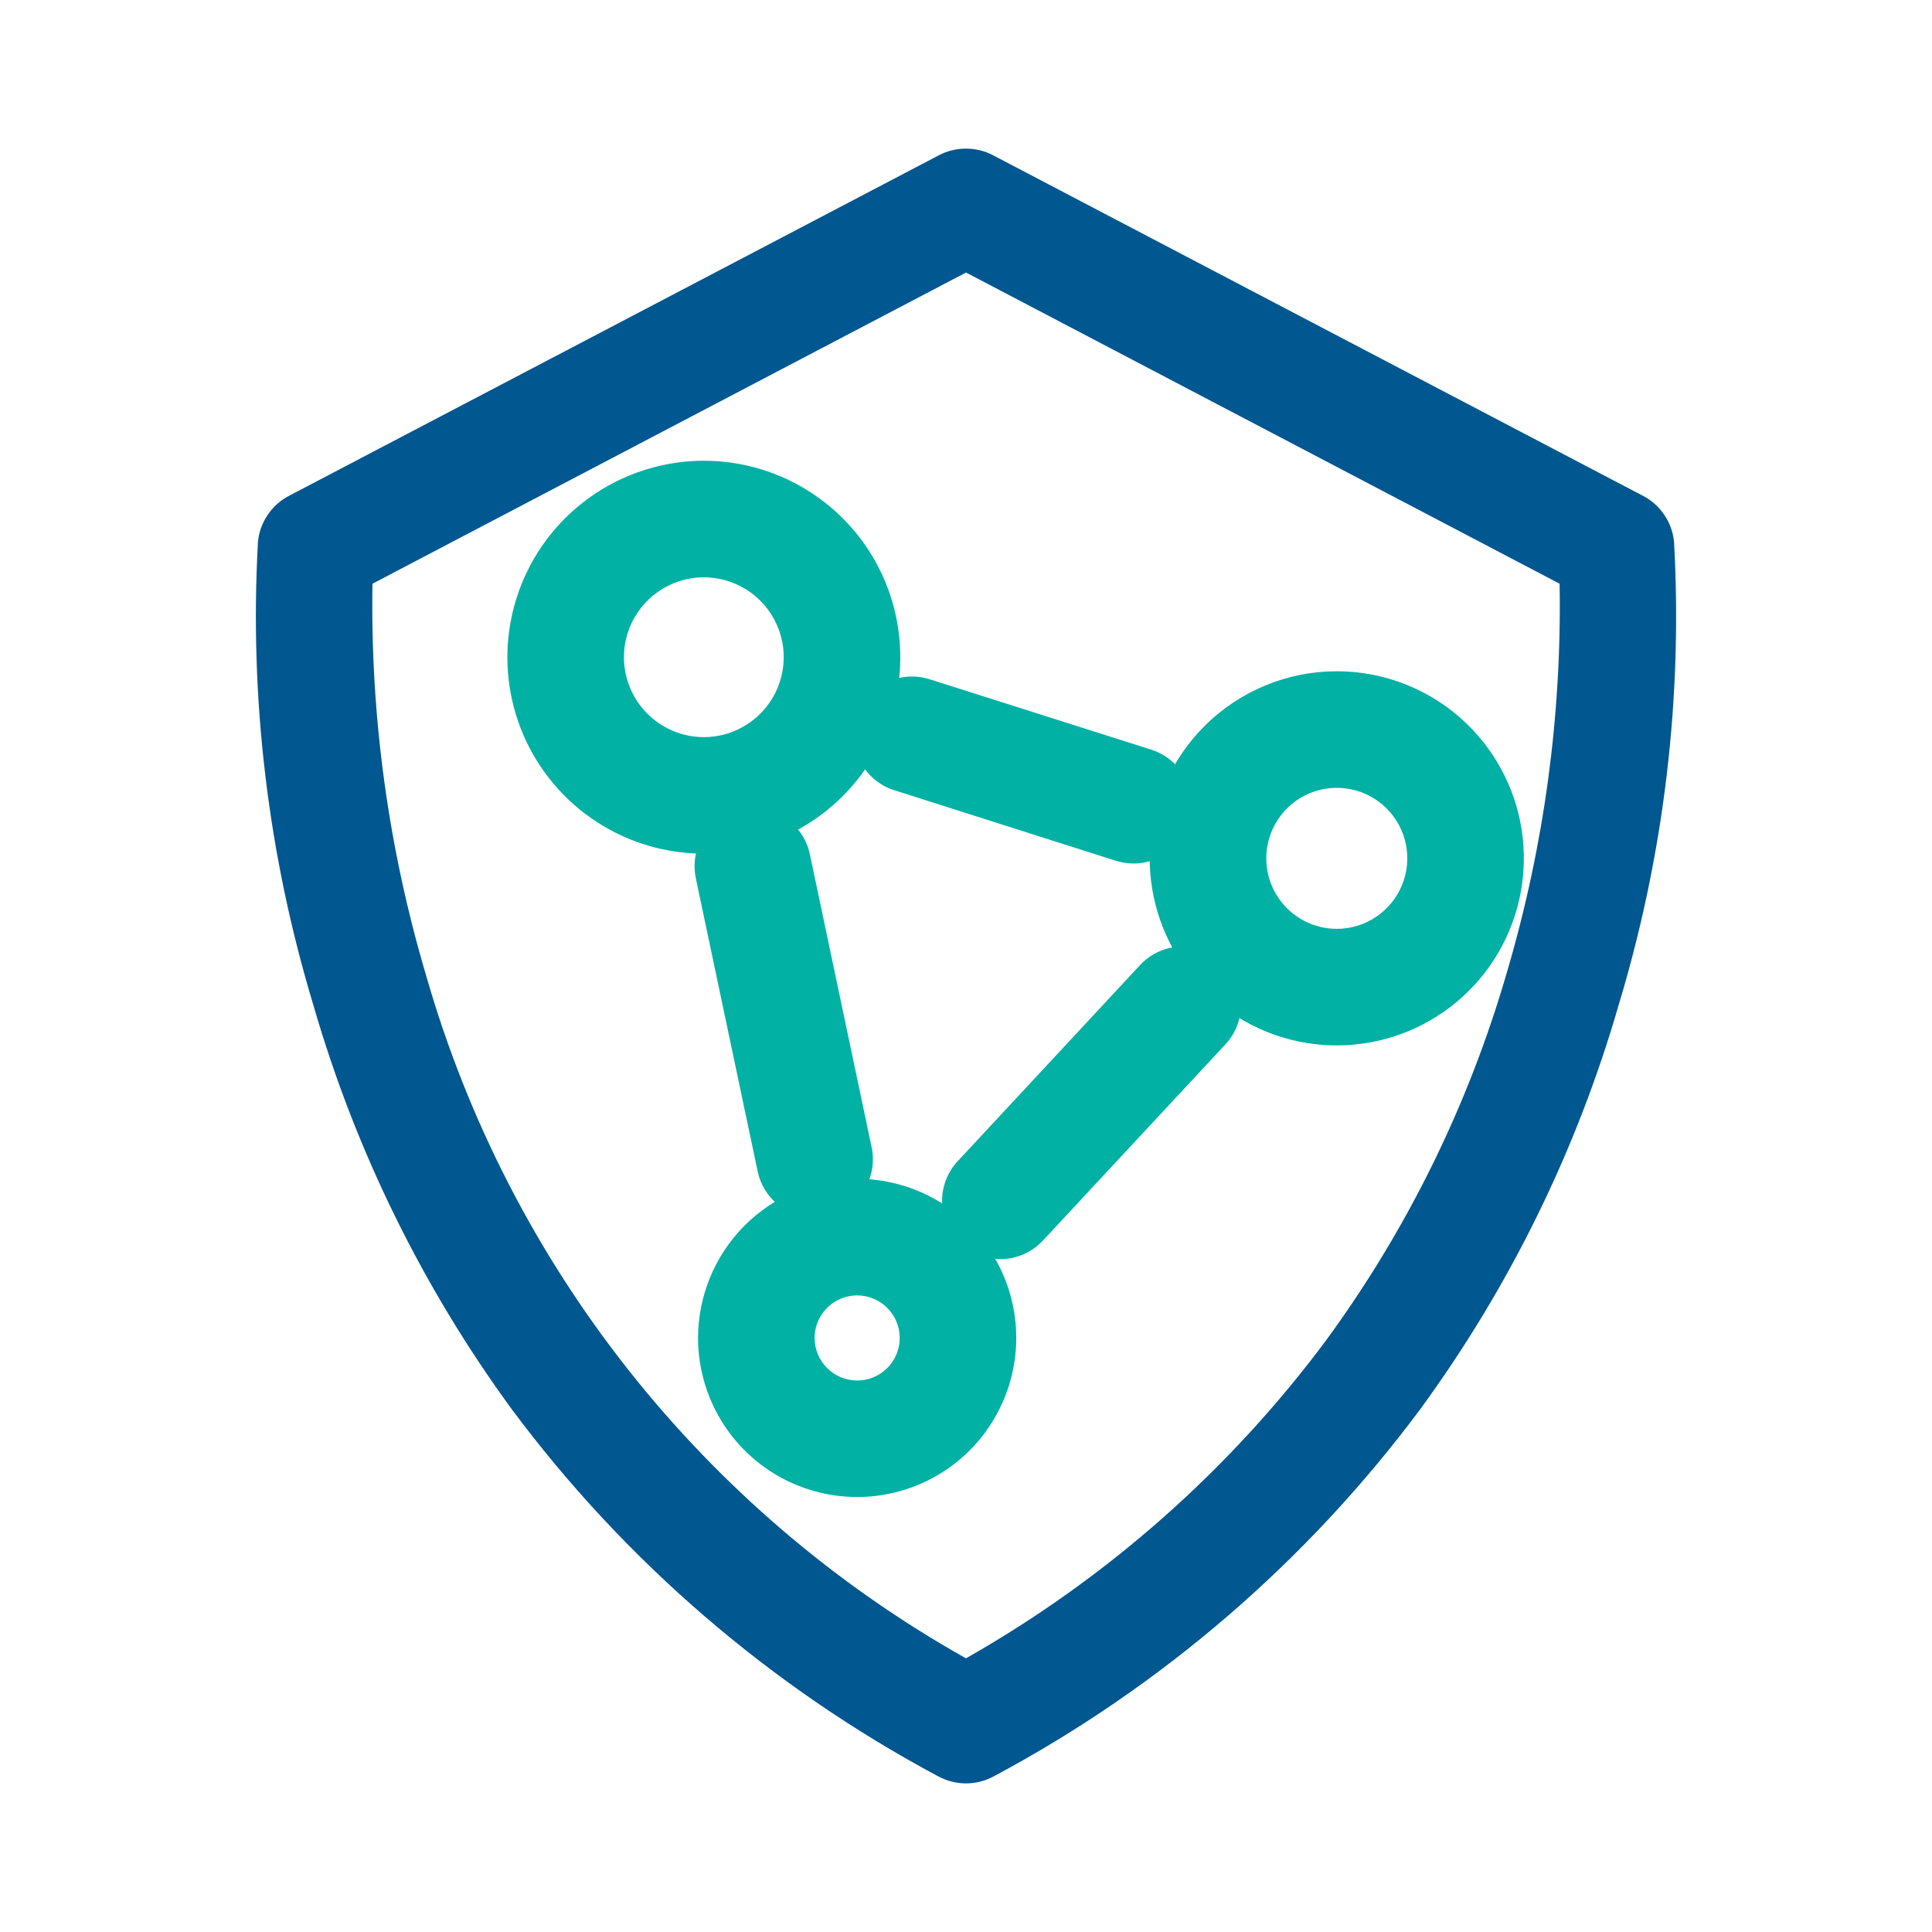
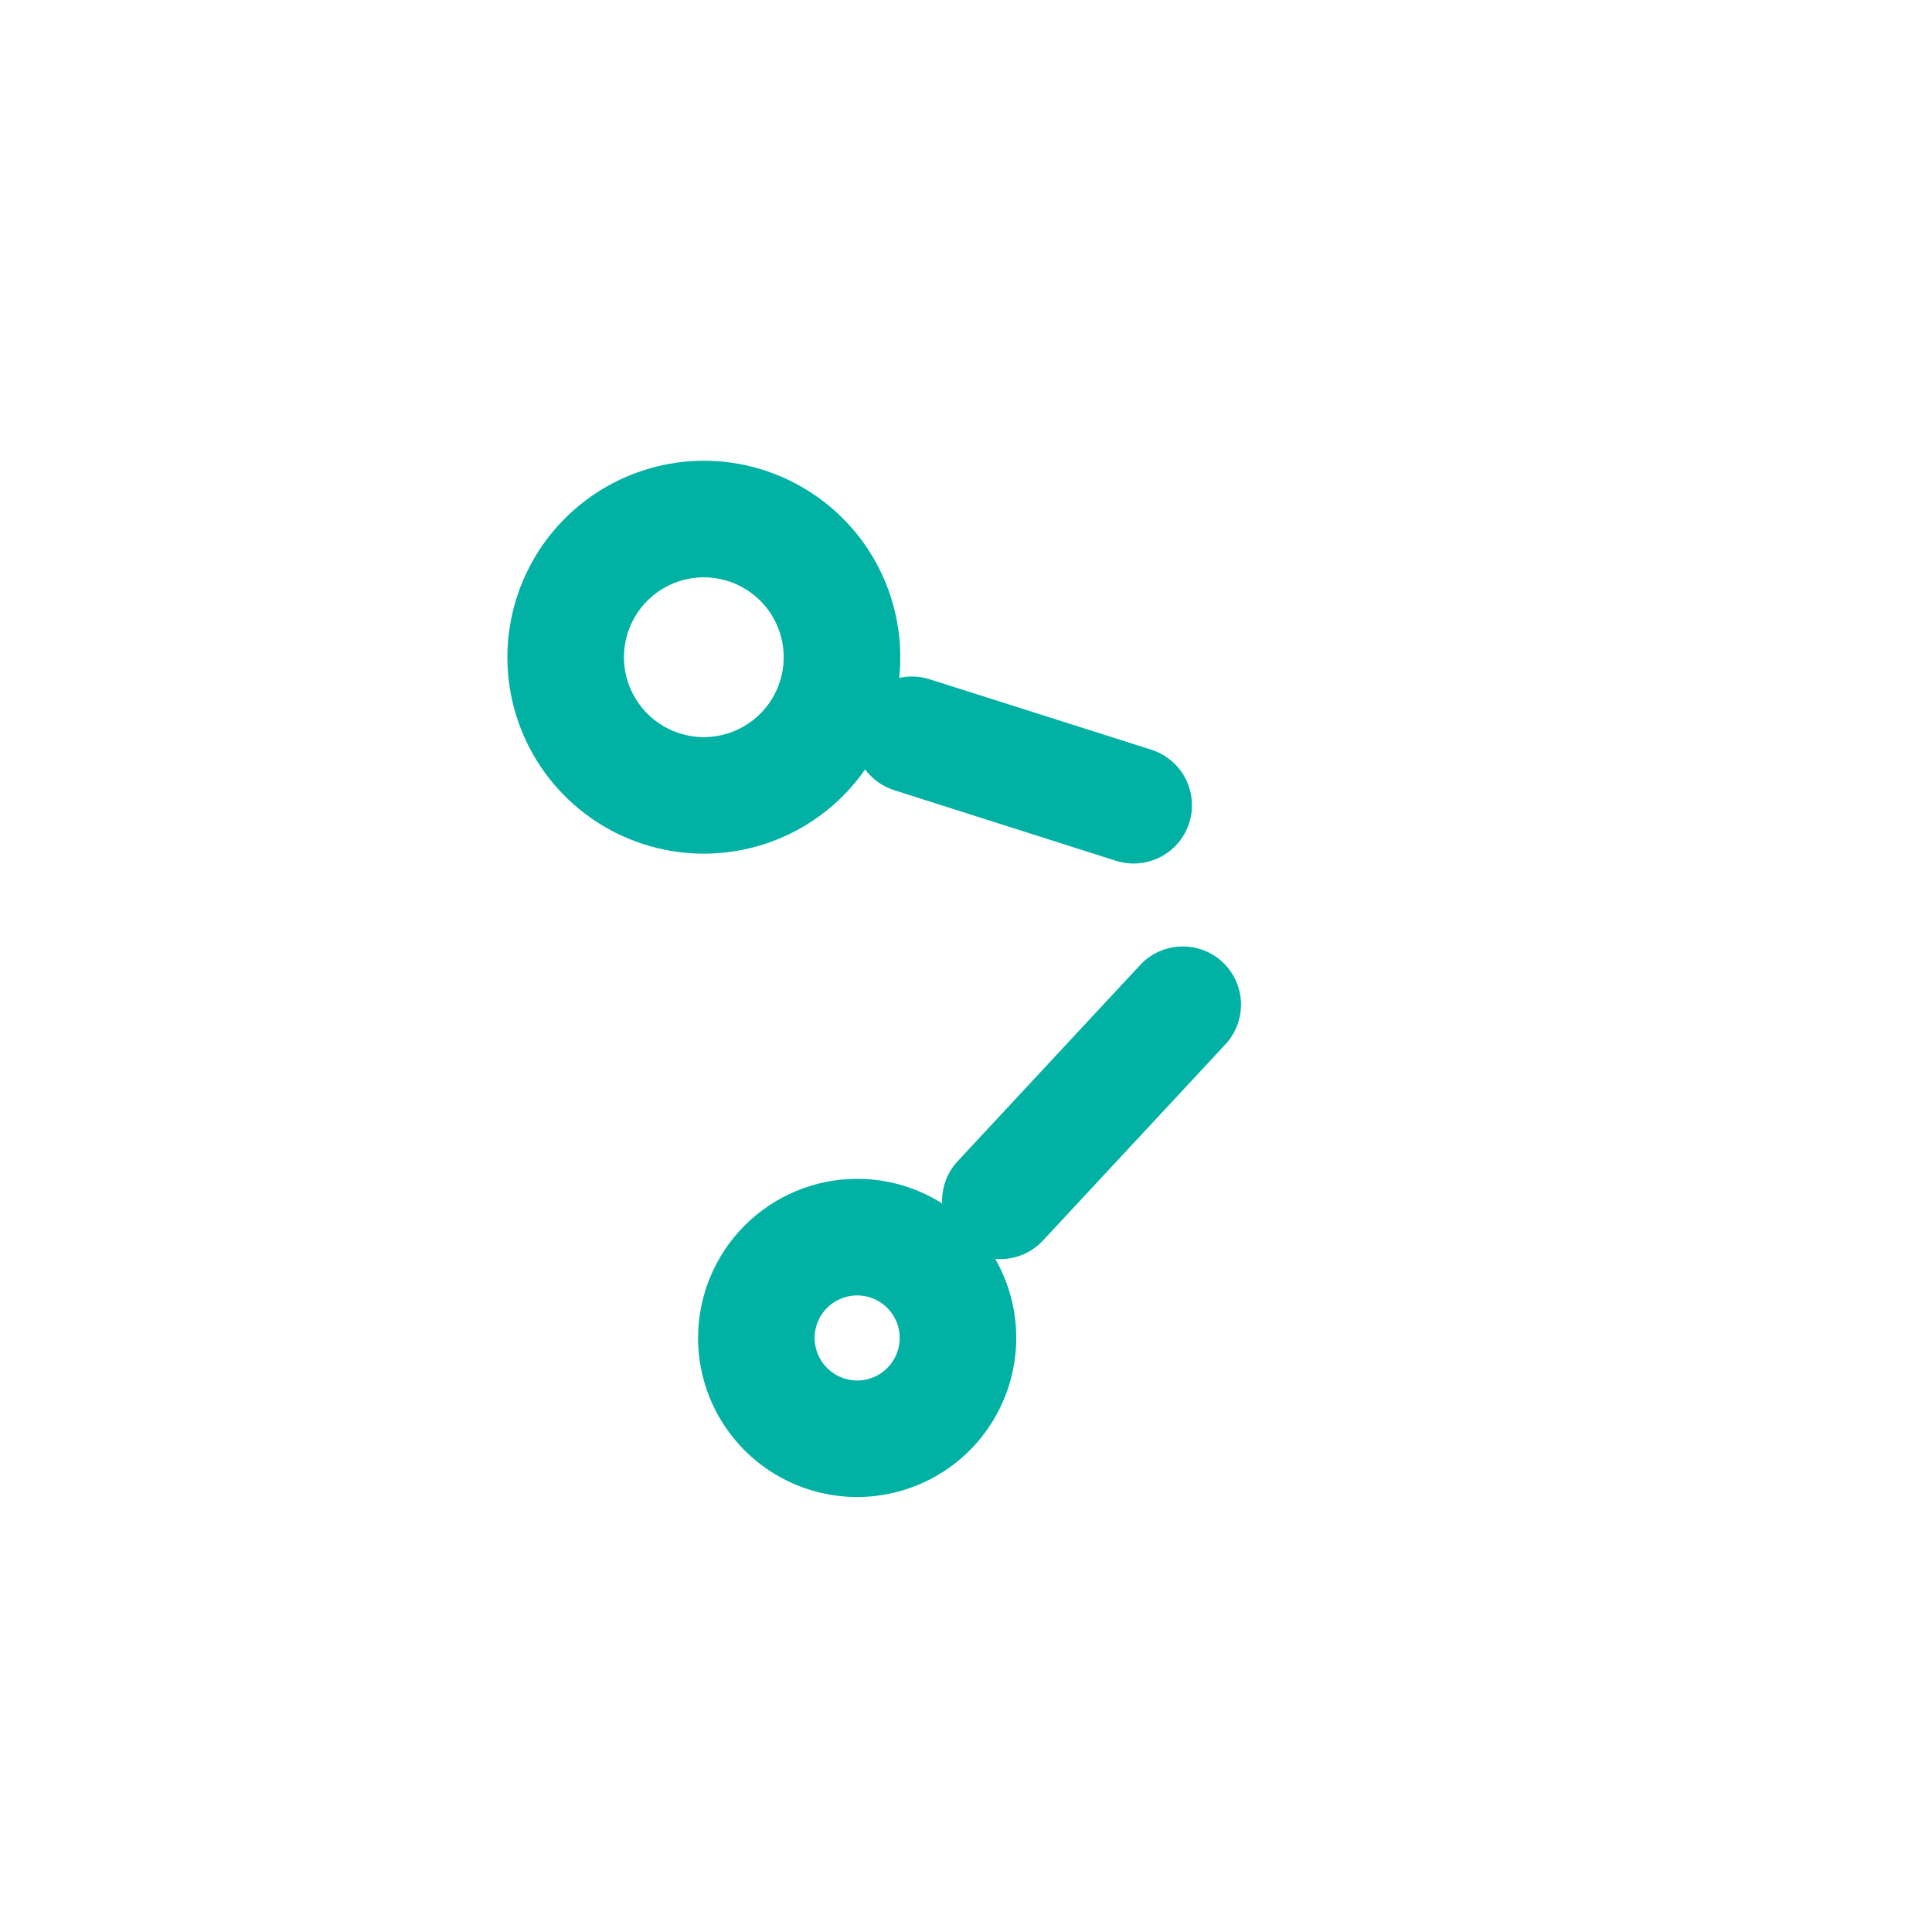
<svg xmlns="http://www.w3.org/2000/svg" width="52" height="52" viewBox="0 0 52 52" fill="none">
  <path d="M18.944 12.401C19.989 12.401 21.012 12.711 21.881 13.293C22.751 13.873 23.429 14.699 23.829 15.665C24.229 16.632 24.334 17.695 24.13 18.721C23.926 19.746 23.422 20.689 22.683 21.428C21.943 22.168 21.001 22.671 19.975 22.875C18.95 23.079 17.886 22.974 16.92 22.574C15.954 22.174 15.128 21.496 14.547 20.627C13.966 19.757 13.656 18.735 13.656 17.689C13.658 16.287 14.215 14.943 15.207 13.952C16.198 12.961 17.542 12.403 18.944 12.401ZM18.944 19.84C19.369 19.84 19.785 19.713 20.138 19.477C20.492 19.241 20.768 18.905 20.93 18.512C21.093 18.119 21.136 17.687 21.053 17.27C20.97 16.852 20.765 16.469 20.464 16.168C20.164 15.868 19.78 15.663 19.363 15.58C18.946 15.497 18.514 15.539 18.121 15.702C17.728 15.865 17.392 16.141 17.156 16.494C16.919 16.848 16.793 17.264 16.793 17.689C16.794 18.259 17.021 18.806 17.424 19.209C17.827 19.612 18.374 19.839 18.944 19.84Z" fill="#00B1A4" />
  <path d="M23.07 31.728C23.918 31.728 24.745 31.979 25.45 32.45C26.154 32.92 26.703 33.589 27.027 34.371C27.351 35.154 27.436 36.015 27.27 36.845C27.105 37.676 26.697 38.439 26.099 39.038C25.5 39.637 24.737 40.045 23.906 40.21C23.075 40.375 22.214 40.29 21.432 39.966C20.649 39.642 19.98 39.093 19.51 38.389C19.04 37.685 18.788 36.857 18.788 36.01C18.79 34.875 19.241 33.786 20.044 32.983C20.847 32.181 21.935 31.729 23.07 31.728ZM23.07 37.157C23.297 37.157 23.518 37.09 23.706 36.964C23.895 36.838 24.042 36.659 24.128 36.45C24.215 36.241 24.238 36.011 24.194 35.789C24.15 35.567 24.041 35.363 23.881 35.202C23.721 35.042 23.517 34.933 23.295 34.889C23.073 34.844 22.843 34.867 22.633 34.953C22.424 35.04 22.245 35.186 22.119 35.374C21.993 35.562 21.926 35.784 21.925 36.01C21.925 36.314 22.046 36.605 22.261 36.82C22.476 37.035 22.767 37.156 23.07 37.157Z" fill="#00B1A4" />
-   <path d="M35.98 18.067C37.145 18.067 38.273 18.471 39.174 19.21C40.074 19.95 40.691 20.978 40.918 22.12C41.145 23.263 40.969 24.449 40.42 25.476C39.87 26.504 38.982 27.309 37.906 27.754C36.829 28.2 35.632 28.259 34.517 27.921C33.403 27.582 32.44 26.868 31.792 25.899C31.145 24.931 30.854 23.768 30.968 22.608C31.083 21.449 31.595 20.365 32.419 19.542C33.364 18.598 34.645 18.067 35.98 18.067ZM35.98 25C36.355 25 36.722 24.889 37.034 24.68C37.346 24.472 37.59 24.175 37.733 23.829C37.877 23.482 37.915 23.1 37.841 22.732C37.768 22.364 37.587 22.026 37.322 21.76C37.056 21.495 36.718 21.314 36.35 21.241C35.982 21.168 35.6 21.205 35.254 21.349C34.907 21.492 34.61 21.736 34.402 22.048C34.193 22.36 34.082 22.727 34.082 23.102C34.082 23.605 34.282 24.088 34.638 24.444C34.994 24.8 35.477 25 35.98 25Z" fill="#00B1A4" />
  <path d="M26.925 33.889C26.529 33.89 26.147 33.74 25.857 33.471C25.706 33.33 25.584 33.161 25.498 32.974C25.412 32.787 25.364 32.584 25.357 32.378C25.349 32.172 25.383 31.967 25.455 31.774C25.527 31.581 25.636 31.403 25.777 31.253L30.689 25.971C30.973 25.668 31.364 25.49 31.779 25.475C32.193 25.46 32.597 25.609 32.901 25.891C33.206 26.174 33.386 26.567 33.401 26.983C33.416 27.398 33.266 27.803 32.983 28.108L28.073 33.387C27.926 33.545 27.749 33.672 27.551 33.758C27.354 33.844 27.14 33.889 26.925 33.889Z" fill="#00B1A4" />
  <path d="M30.504 23.242C30.344 23.241 30.185 23.216 30.033 23.168L24.073 21.27C23.676 21.145 23.346 20.868 23.154 20.499C22.962 20.131 22.924 19.701 23.048 19.305C23.173 18.909 23.451 18.578 23.819 18.386C24.188 18.194 24.617 18.156 25.014 18.28L30.984 20.177C31.342 20.29 31.648 20.527 31.846 20.846C32.044 21.165 32.121 21.545 32.063 21.916C32.005 22.287 31.816 22.625 31.529 22.868C31.243 23.112 30.879 23.244 30.504 23.242Z" fill="#00B1A4" />
-   <path d="M21.925 32.774C21.566 32.774 21.217 32.65 20.938 32.423C20.659 32.196 20.467 31.88 20.393 31.529L18.728 23.637C18.643 23.23 18.722 22.806 18.95 22.458C19.177 22.11 19.532 21.866 19.939 21.78C20.346 21.695 20.77 21.774 21.119 22.001C21.467 22.228 21.711 22.584 21.797 22.991L23.461 30.881C23.509 31.109 23.505 31.346 23.45 31.573C23.395 31.8 23.29 32.012 23.143 32.193C22.996 32.374 22.81 32.521 22.599 32.621C22.388 32.721 22.157 32.773 21.924 32.773L21.925 32.774Z" fill="#00B1A4" />
-   <path d="M26.001 4C26.254 4 26.504 4.061 26.729 4.179L44.224 13.347C44.456 13.468 44.653 13.645 44.798 13.862C44.944 14.079 45.033 14.328 45.057 14.588C45.291 18.794 44.787 23.008 43.569 27.041C42.439 30.954 40.631 34.639 38.228 37.927C35.177 42.026 31.258 45.401 26.75 47.809C26.52 47.934 26.262 48 26 48C25.738 48 25.48 47.934 25.249 47.809C20.742 45.401 16.823 42.026 13.772 37.927C11.369 34.639 9.561 30.954 8.431 27.041C7.213 23.008 6.709 18.794 6.943 14.588C6.967 14.328 7.056 14.079 7.202 13.862C7.347 13.645 7.544 13.468 7.775 13.347L25.27 4.179C25.495 4.061 25.746 3.999 26.001 4ZM41.977 15.711L26.001 7.335L10.025 15.711C9.966 19.285 10.455 22.846 11.474 26.272C13.712 34.065 18.93 40.663 25.999 44.634C29.793 42.483 33.096 39.565 35.699 36.066C37.887 33.073 39.533 29.72 40.562 26.158C41.561 22.767 42.038 19.245 41.977 15.711Z" fill="#015790" />
</svg>